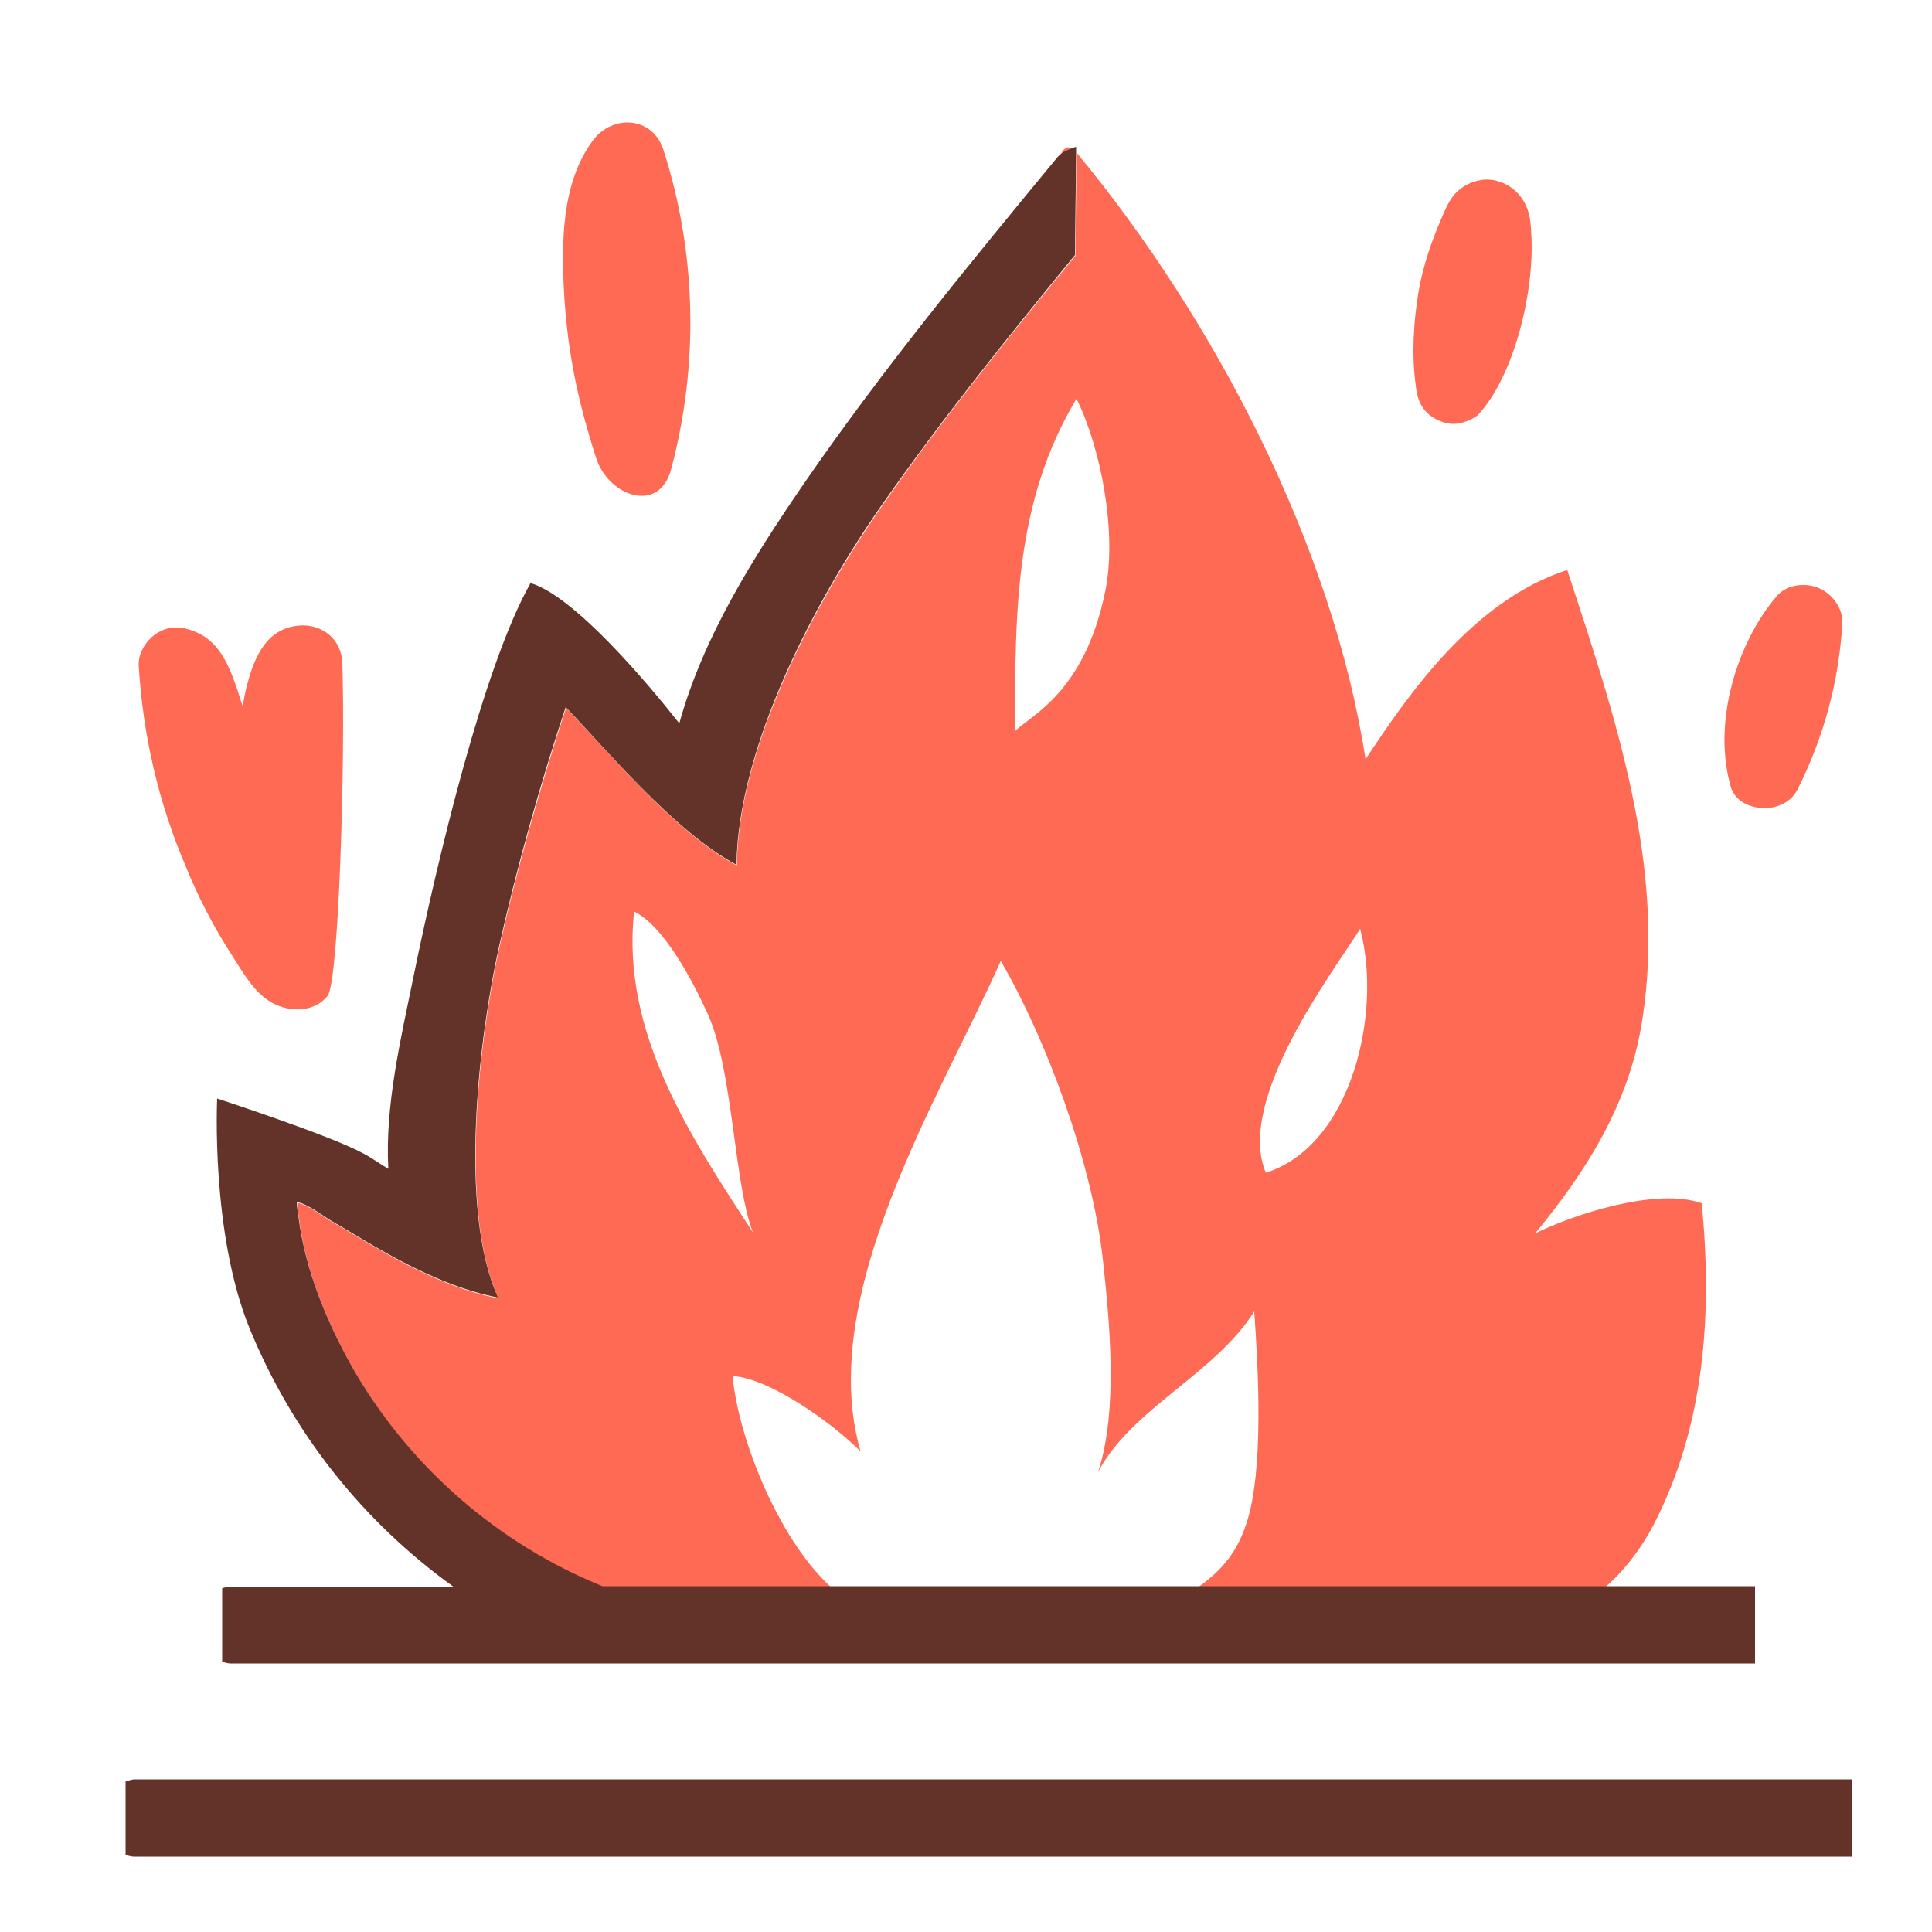
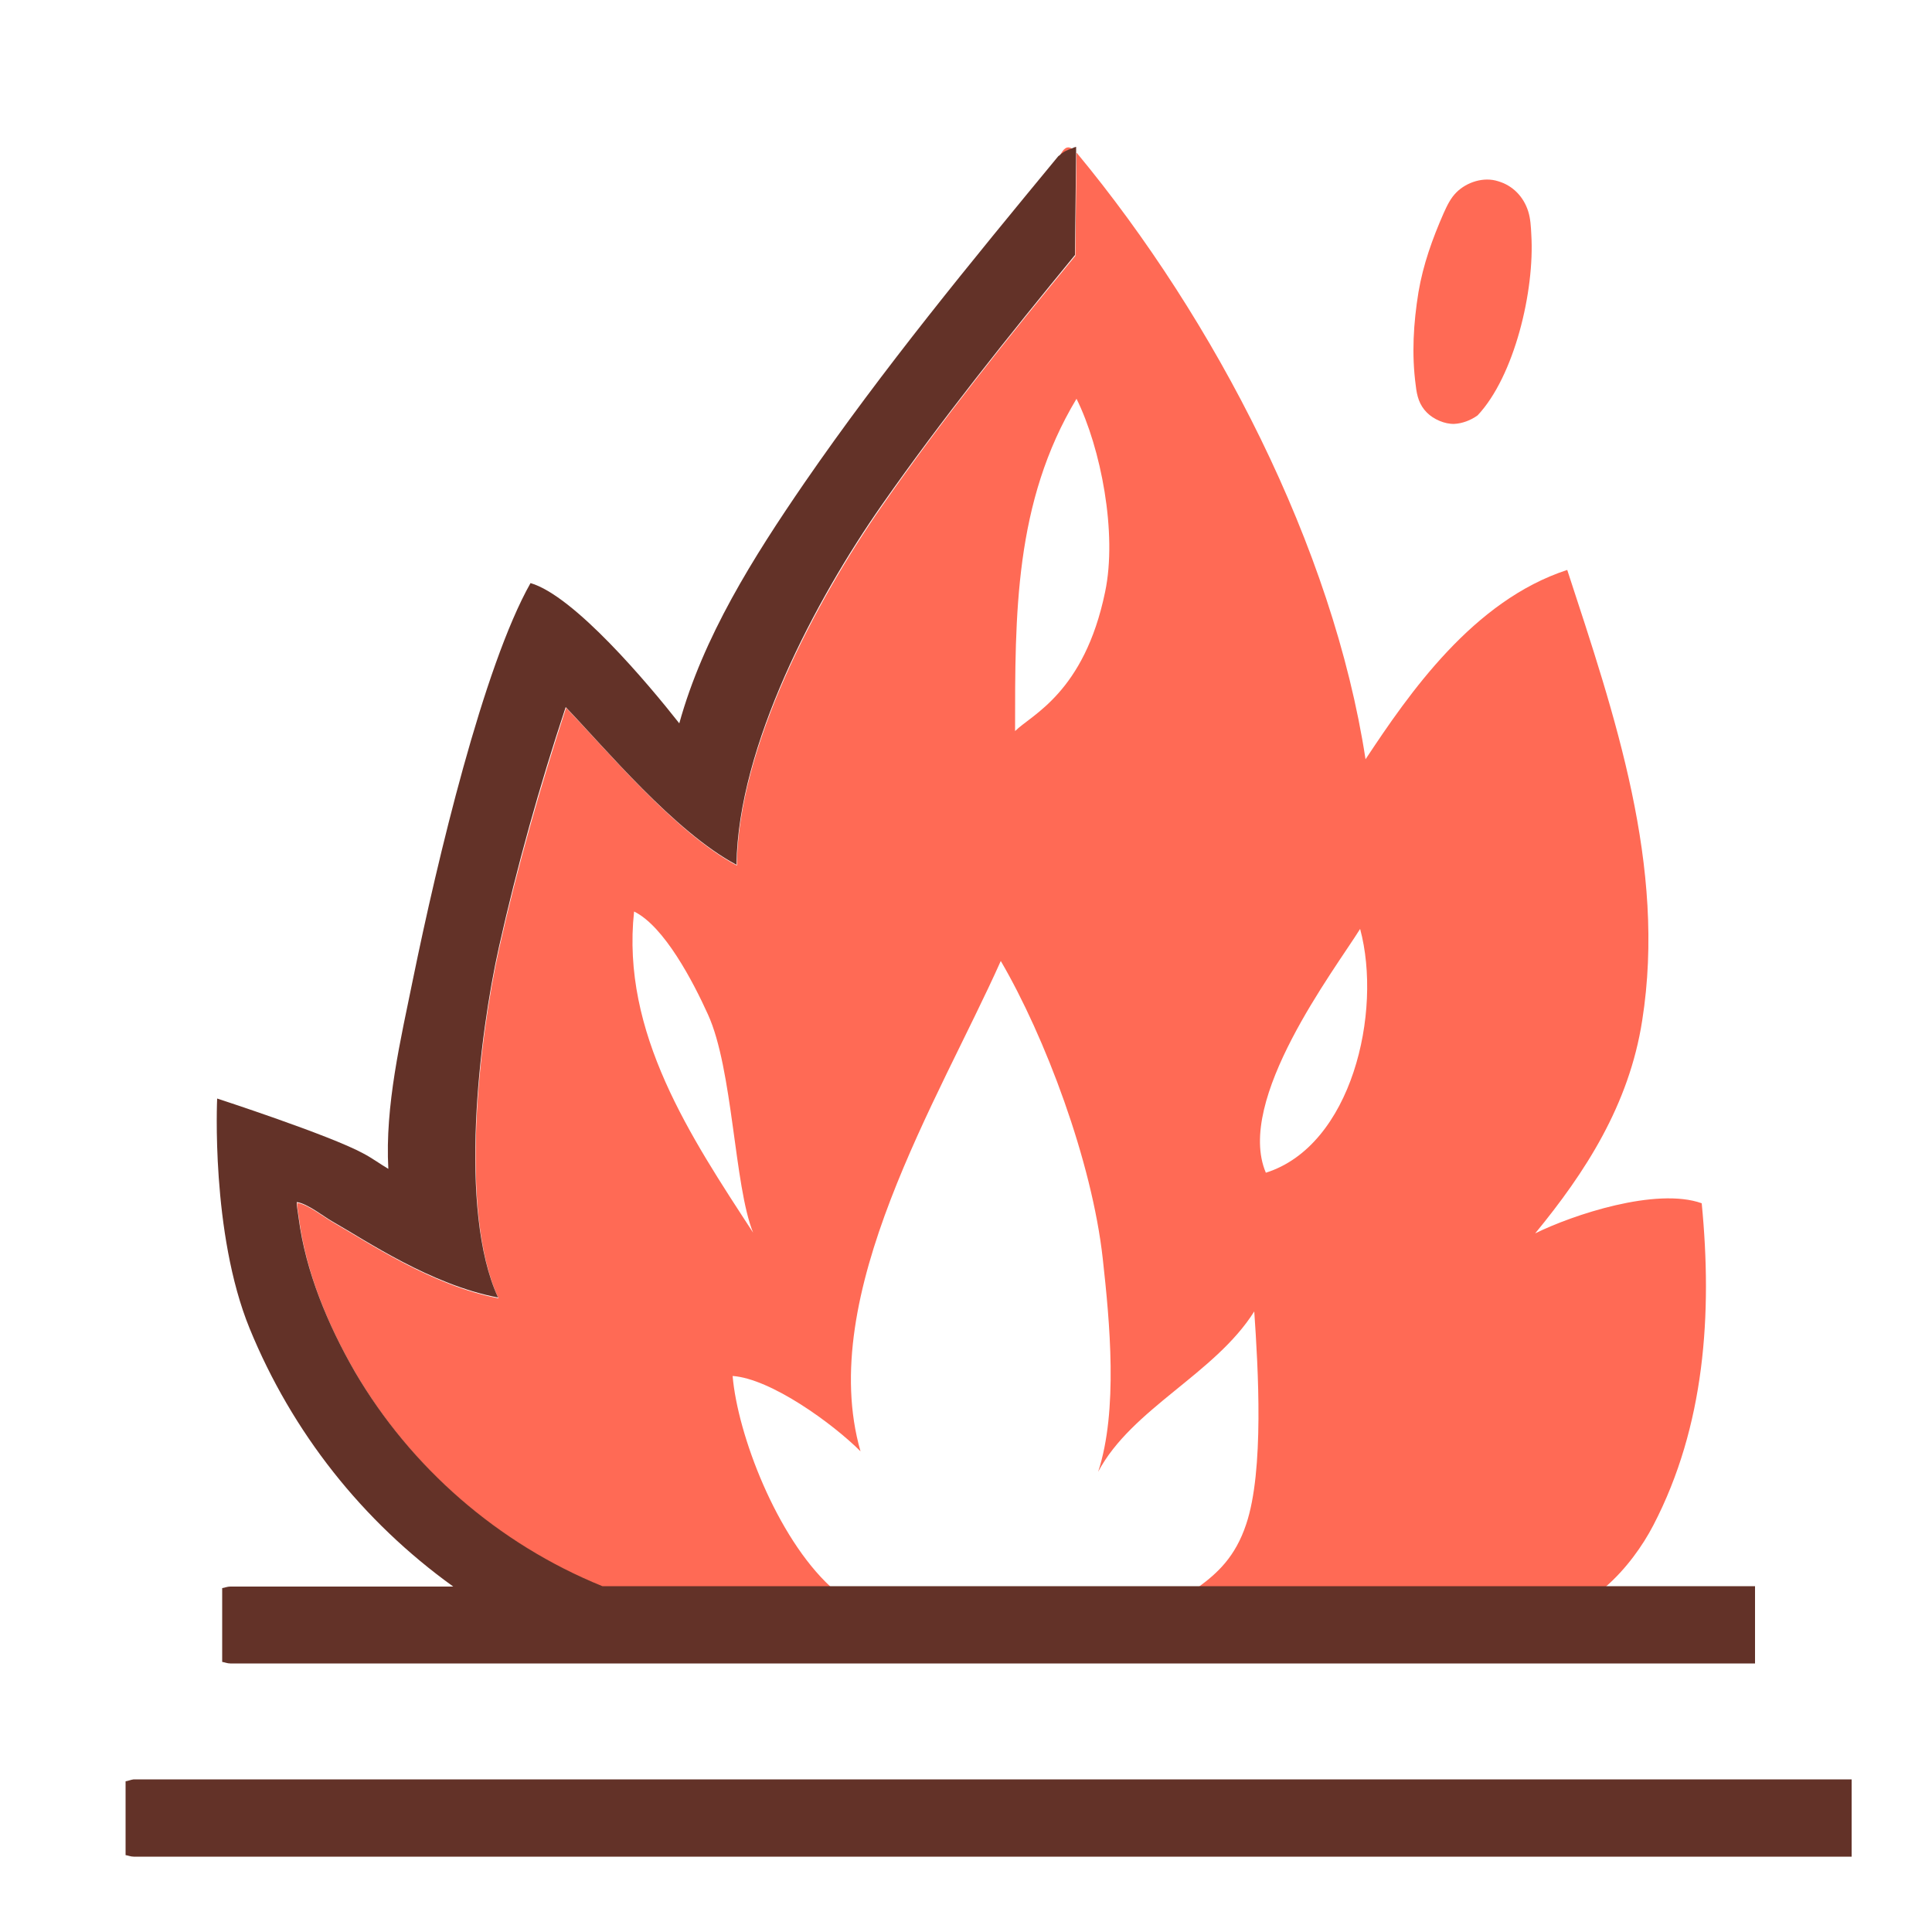
<svg xmlns="http://www.w3.org/2000/svg" version="1.1" x="0px" y="0px" viewBox="0 0 50 50" style="enable-background:new 0 0 50 50;" xml:space="preserve">
  <style type="text/css">
	.st0{fill:none;}
	.st1{fill:#FF6A55;}
	.st2{fill:#633228;}
</style>
  <g id="b">
</g>
  <g id="s">
</g>
  <g id="Layer_1">
</g>
  <g id="Layer_2">
    <g>
      <path class="st1" d="M22.83,13.09c-1.72,2.47-3.73,6.25-3.76,9.31c-1.6-0.85-3.39-3.02-4.42-4.08c-0.67,2.05-1.26,4.12-1.73,6.22    c-0.51,2.29-1.06,6.8-0.02,9.06c-1.74-0.33-3.41-1.47-4.29-1.97c-0.2-0.11-0.65-0.47-0.92-0.5c0,0.02,0,0.04,0,0.07l0.05,0.35    c0.18,1.38,0.76,2.78,1.46,3.98c1.43,2.45,3.68,4.44,6.4,5.54h5.9c-1.4-1.29-2.41-3.94-2.54-5.46c0.99,0.07,2.59,1.23,3.31,1.95    c-1.16-4.04,2.03-9.11,3.63-12.69c1.14,1.95,2.36,5.17,2.64,7.71c0.18,1.63,0.4,3.92-0.12,5.51c0.87-1.64,3.02-2.53,4.04-4.15    c0.1,1.46,0.26,4.12-0.21,5.51c-0.28,0.84-0.74,1.26-1.23,1.62h10.53c0.53-0.46,0.96-1.06,1.24-1.6c1.33-2.56,1.53-5.46,1.25-8.33    c-1.18-0.42-3.34,0.3-4.31,0.78c1.29-1.57,2.43-3.32,2.77-5.51c0.63-3.99-0.71-7.9-1.94-11.66c-2.43,0.79-4.09,3.19-5.22,4.9    c-0.84-5.49-3.9-11.38-7.47-15.69c0,0-0.01,0-0.01-0.01c-0.01,0.89-0.02,1.78-0.03,2.67C26.1,8.72,24.39,10.85,22.83,13.09z     M16.41,23.59c0.78,0.38,1.53,1.82,1.91,2.66c0.65,1.42,0.68,4.44,1.17,5.65C17.88,29.43,16.07,26.73,16.41,23.59z M35.2,24.04    c0.58,2.16-0.22,5.61-2.44,6.31C31.96,28.47,34.54,25.1,35.2,24.04z M28.6,15.32c-0.54,2.61-1.91,3.18-2.33,3.6    c0-3.02-0.02-5.92,1.59-8.6C28.49,11.59,28.92,13.8,28.6,15.32z" />
      <path class="st1" d="M27.43,4.03c0.09-0.09,0.2-0.15,0.32-0.18C27.61,3.76,27.52,3.85,27.43,4.03z" />
-       <path class="st1" d="M15.43,11.86c0.33,1,1.64,1.44,1.94,0.28c0.72-2.7,0.66-5.59-0.2-8.26c-0.28-0.87-1.32-0.93-1.83-0.24    c-0.82,1.11-0.81,2.66-0.74,3.98C14.69,9.07,14.93,10.31,15.43,11.86z" />
      <path class="st1" d="M36.93,10.68c0.17,0.17,0.46,0.3,0.71,0.29c0.2-0.01,0.42-0.09,0.6-0.22c0.95-1.01,1.48-3.22,1.39-4.68    c-0.01-0.2-0.02-0.41-0.08-0.6c-0.12-0.38-0.4-0.67-0.78-0.78c-0.37-0.12-0.81,0.02-1.08,0.29c-0.15,0.15-0.24,0.34-0.33,0.54    c-0.29,0.66-0.53,1.33-0.65,2.04c-0.13,0.8-0.18,1.61-0.07,2.42C36.67,10.25,36.73,10.48,36.93,10.68z" />
-       <path class="st1" d="M6.02,24.75c0.25,0.39,0.52,0.87,0.92,1.14c0.46,0.31,1.16,0.35,1.54-0.12c0.29-0.37,0.46-6.14,0.38-8.6    c-0.02-0.69-0.62-1.09-1.27-0.96c-0.77,0.15-1.04,0.91-1.21,1.57c-0.04,0.16-0.07,0.33-0.1,0.49c-0.05-0.13-0.09-0.26-0.13-0.4    c-0.2-0.58-0.44-1.23-1.05-1.5c-0.34-0.15-0.67-0.2-1.01,0c-0.29,0.17-0.52,0.52-0.5,0.86c0.11,1.8,0.51,3.54,1.22,5.2    C5.14,23.24,5.54,24.01,6.02,24.75z" />
-       <path class="st1" d="M45.15,20.79c0.45,0.24,1.12,0.14,1.37-0.36c0.68-1.35,1.07-2.79,1.16-4.3c0.02-0.39-0.27-0.77-0.61-0.91    c-0.34-0.15-0.83-0.1-1.09,0.21c-1.02,1.19-1.69,3.28-1.17,4.99C44.87,20.56,44.98,20.7,45.15,20.79z" />
      <path class="st2" d="M3.25,46.1v1.91c0.07,0.01,0.13,0.04,0.21,0.04h44.46v-2H3.46C3.38,46.06,3.32,46.09,3.25,46.1z" />
      <path class="st2" d="M6.46,34.38c1.1,2.69,2.92,4.99,5.27,6.68H5.96c-0.08,0-0.14,0.03-0.21,0.04v1.91    c0.07,0.01,0.13,0.04,0.21,0.04h39.46v-2h-3.88H31.02h-9.53h-5.9c-2.71-1.1-4.96-3.08-6.4-5.54c-0.7-1.21-1.28-2.6-1.46-3.98    l-0.05-0.35c0-0.03,0-0.04,0-0.07c0.27,0.03,0.72,0.39,0.92,0.5c0.88,0.5,2.55,1.64,4.29,1.97c-1.04-2.26-0.49-6.77,0.02-9.06    c0.47-2.1,1.05-4.17,1.73-6.22c1.02,1.06,2.82,3.23,4.42,4.08c0.04-3.07,2.04-6.85,3.76-9.31c1.56-2.23,3.27-4.36,5-6.47    c0.01-0.89,0.02-1.78,0.03-2.67c0-0.04,0-0.09,0-0.13c-0.04,0.01-0.07,0.02-0.11,0.04c-0.12,0.04-0.23,0.09-0.32,0.18    c-0.01,0.01-0.02,0.01-0.03,0.02c-2.27,2.75-4.54,5.51-6.56,8.44c-1.34,1.95-2.63,4-3.25,6.24c-0.81-1.03-2.72-3.3-3.85-3.63    c-1.22,2.16-2.41,7.16-3.04,10.24c-0.32,1.57-0.73,3.29-0.64,4.92c-0.22-0.13-0.42-0.28-0.65-0.4c-0.86-0.47-3.78-1.42-3.78-1.42    S5.45,31.91,6.46,34.38z" />
    </g>
  </g>
</svg>